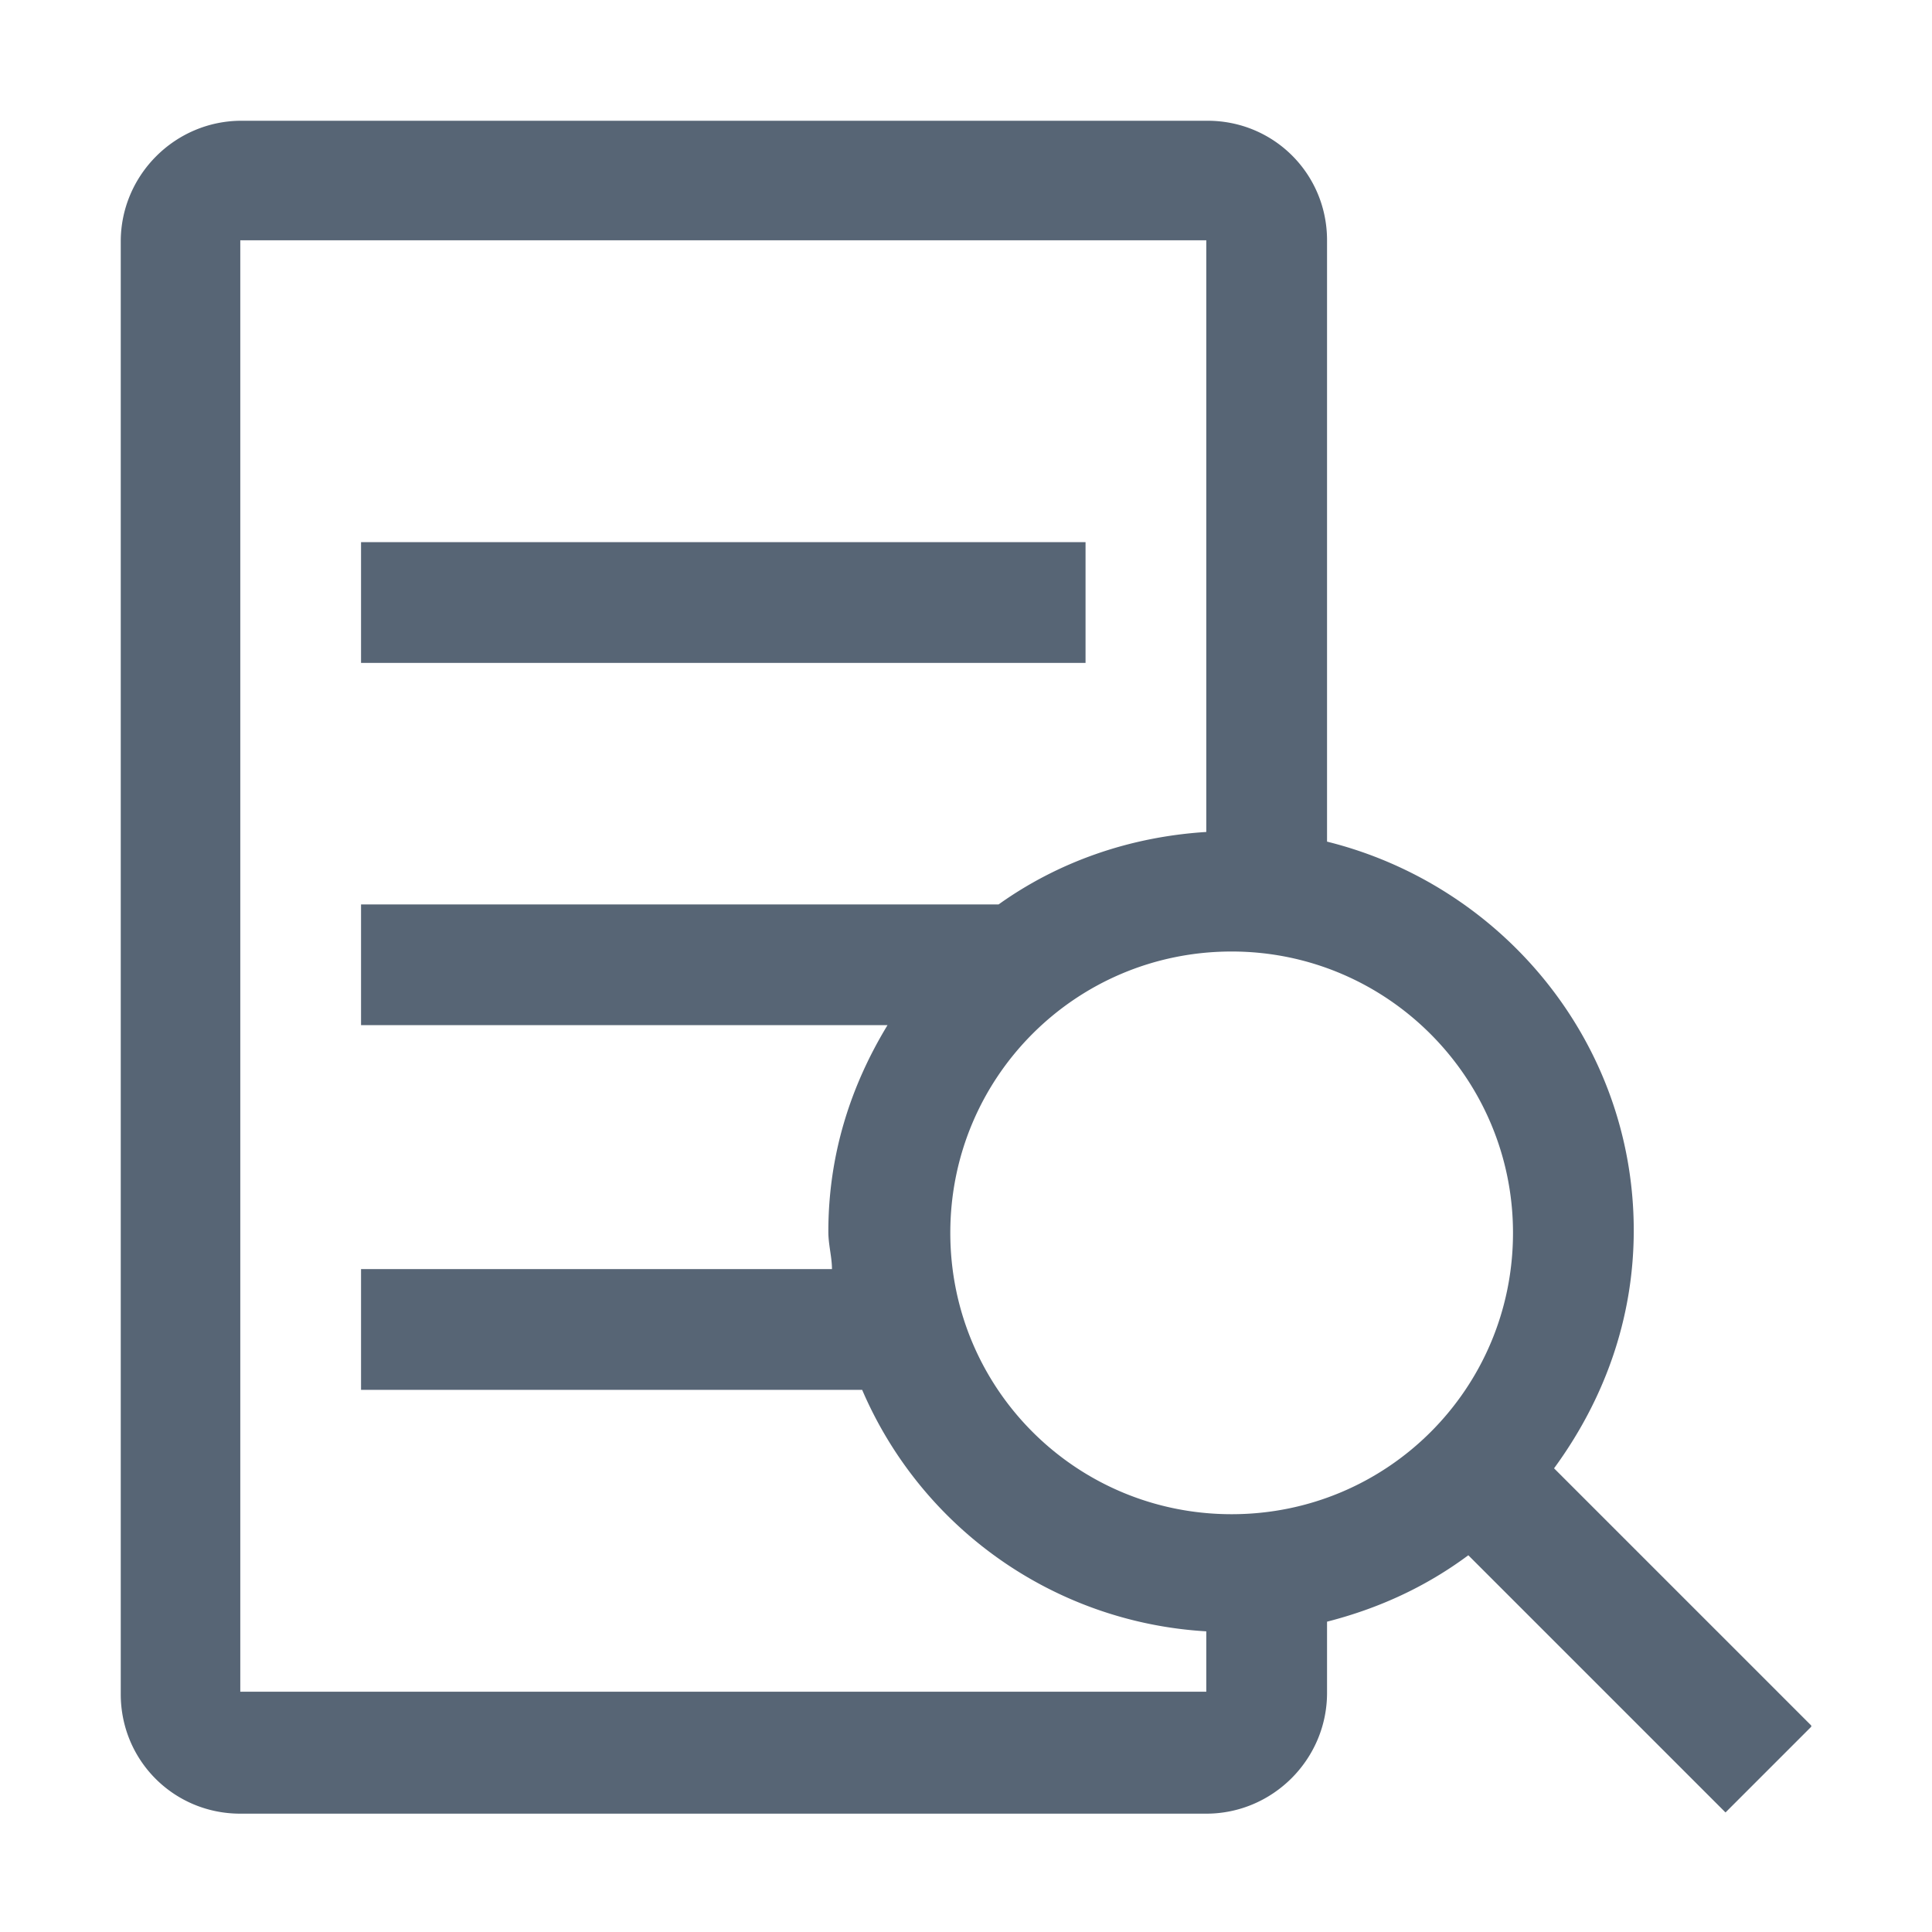
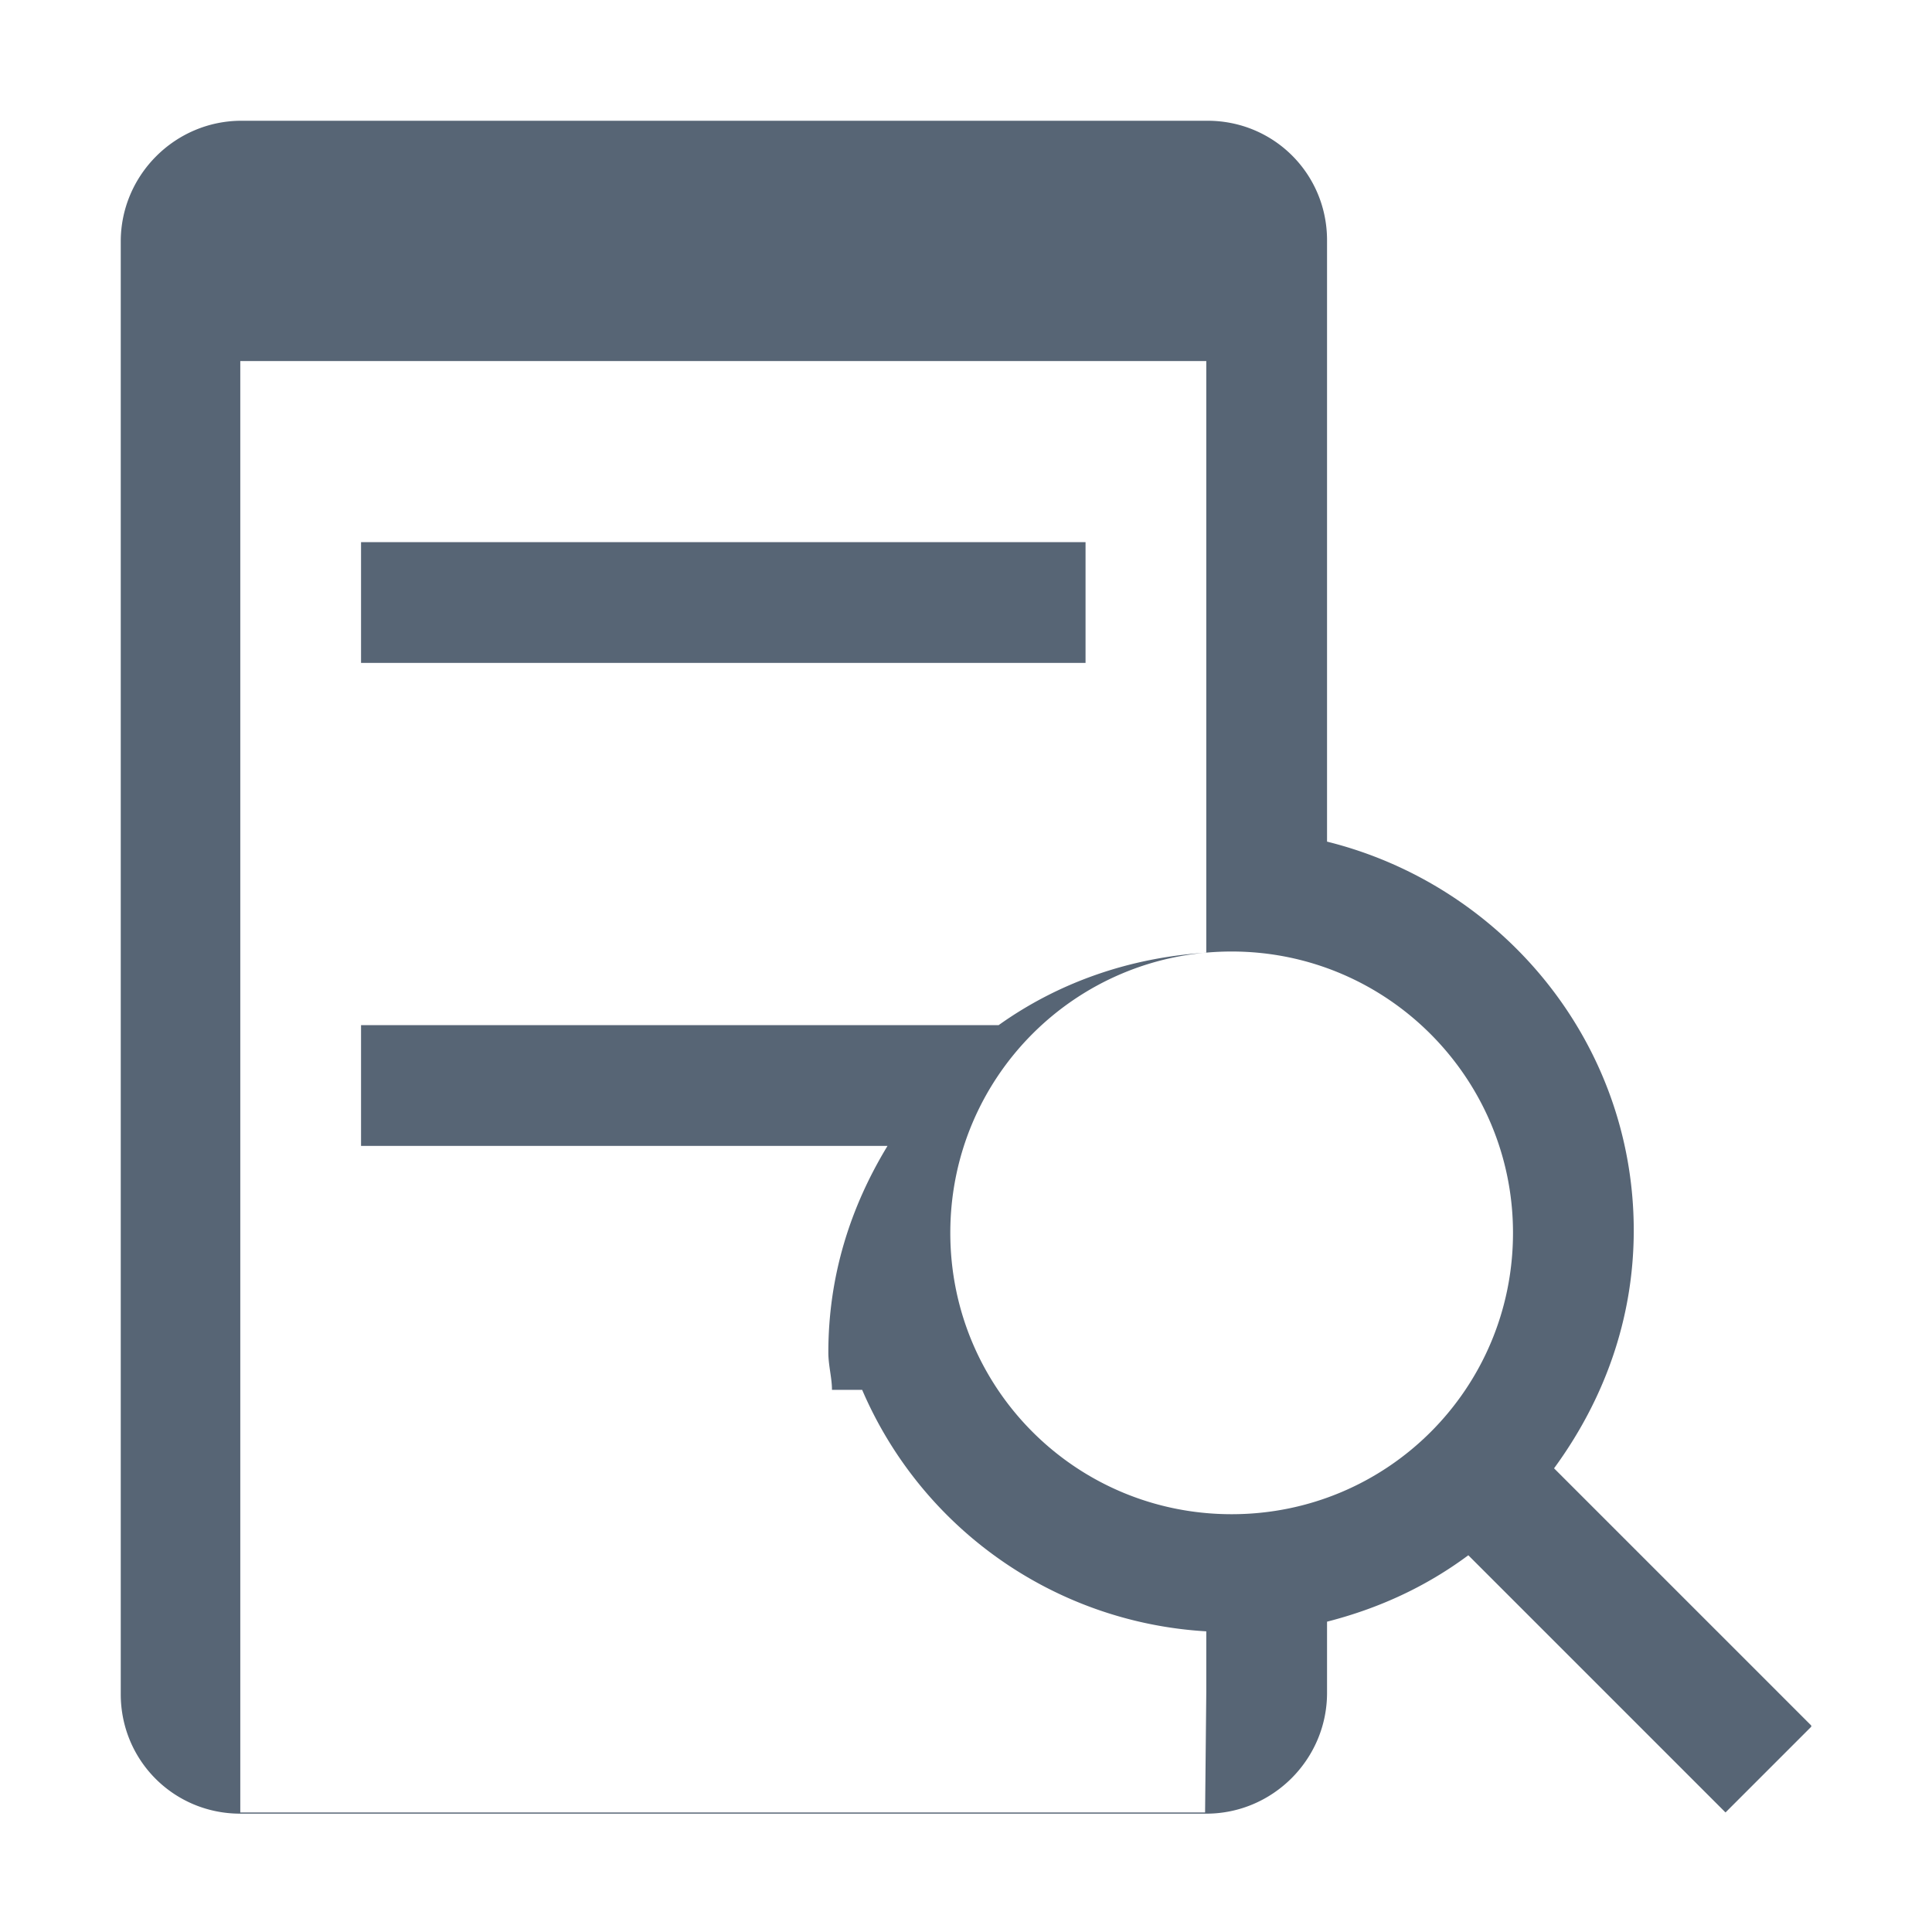
<svg xmlns="http://www.w3.org/2000/svg" viewBox="0 0 16 16">
-   <path d="M8.99 5.49h-6v-1h6v1ZM15 14.3l-.71.71-2.13-2.13c-.35.26-.74.44-1.17.55v.59c0 .55-.45 1-1 1h-8c-.55 0-.99-.44-.99-.99V2c0-.55.45-1 1-1h8c.55 0 .99.44.99.99v4.98c1.45.36 2.54 1.66 2.54 3.22 0 .74-.25 1.41-.66 1.97L15 14.29Zm-5.01-.29v-.5a3.31 3.31 0 0 1-2.85-2H2.99v-1h3.9c0-.1-.03-.2-.03-.31 0-.63.18-1.2.49-1.71H2.99v-1h5.28c.49-.35 1.08-.56 1.72-.6v-4.9h-8v12.02h7.99Zm2.54-3.8c0-1.28-1.04-2.33-2.33-2.33s-2.33 1.04-2.33 2.33 1.04 2.33 2.33 2.33 2.33-1.04 2.33-2.33Z" fill="#576575" />
+   <path d="M8.99 5.49h-6v-1h6v1ZM15 14.3l-.71.71-2.13-2.13c-.35.26-.74.44-1.17.55v.59c0 .55-.45 1-1 1h-8c-.55 0-.99-.44-.99-.99V2c0-.55.45-1 1-1h8c.55 0 .99.44.99.99v4.98c1.45.36 2.54 1.66 2.54 3.22 0 .74-.25 1.41-.66 1.97L15 14.29Zm-5.01-.29v-.5a3.31 3.31 0 0 1-2.85-2H2.99h3.9c0-.1-.03-.2-.03-.31 0-.63.18-1.2.49-1.71H2.99v-1h5.28c.49-.35 1.08-.56 1.72-.6v-4.9h-8v12.02h7.99Zm2.54-3.8c0-1.28-1.04-2.33-2.33-2.33s-2.33 1.04-2.33 2.33 1.04 2.33 2.33 2.33 2.33-1.04 2.33-2.33Z" fill="#576575" />
</svg>